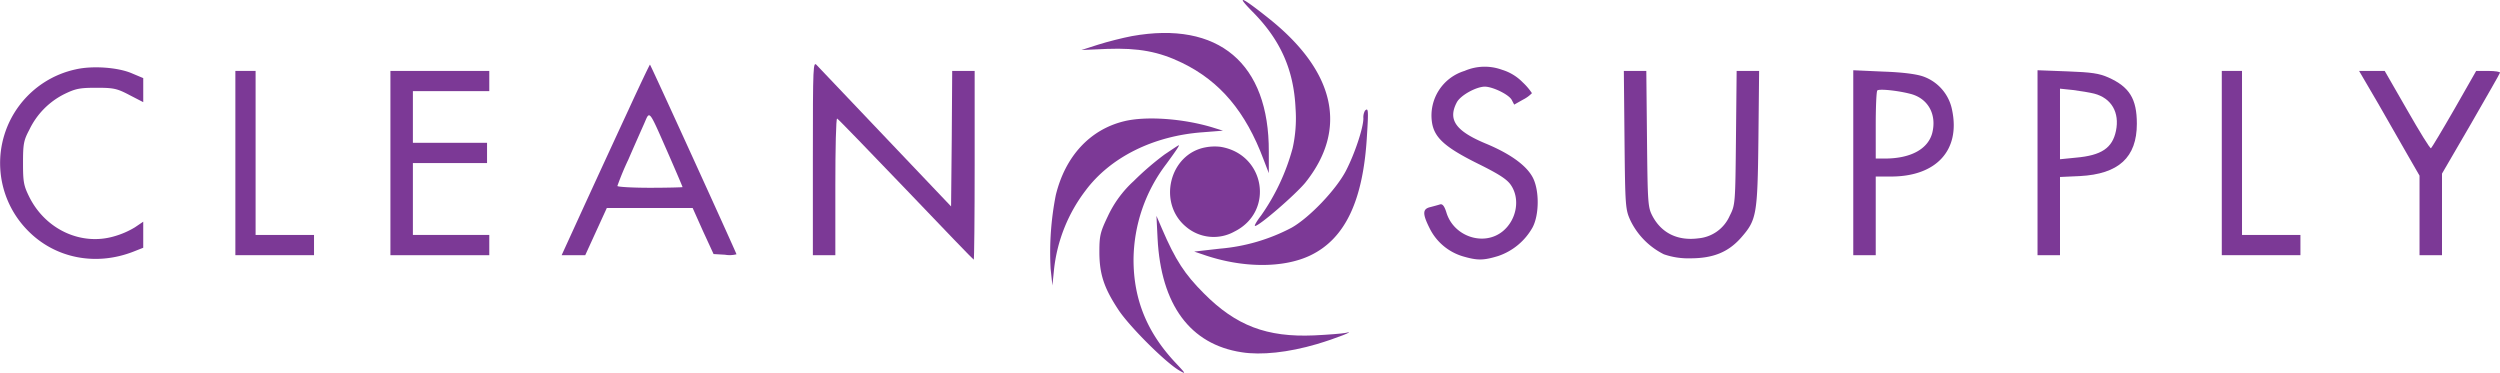
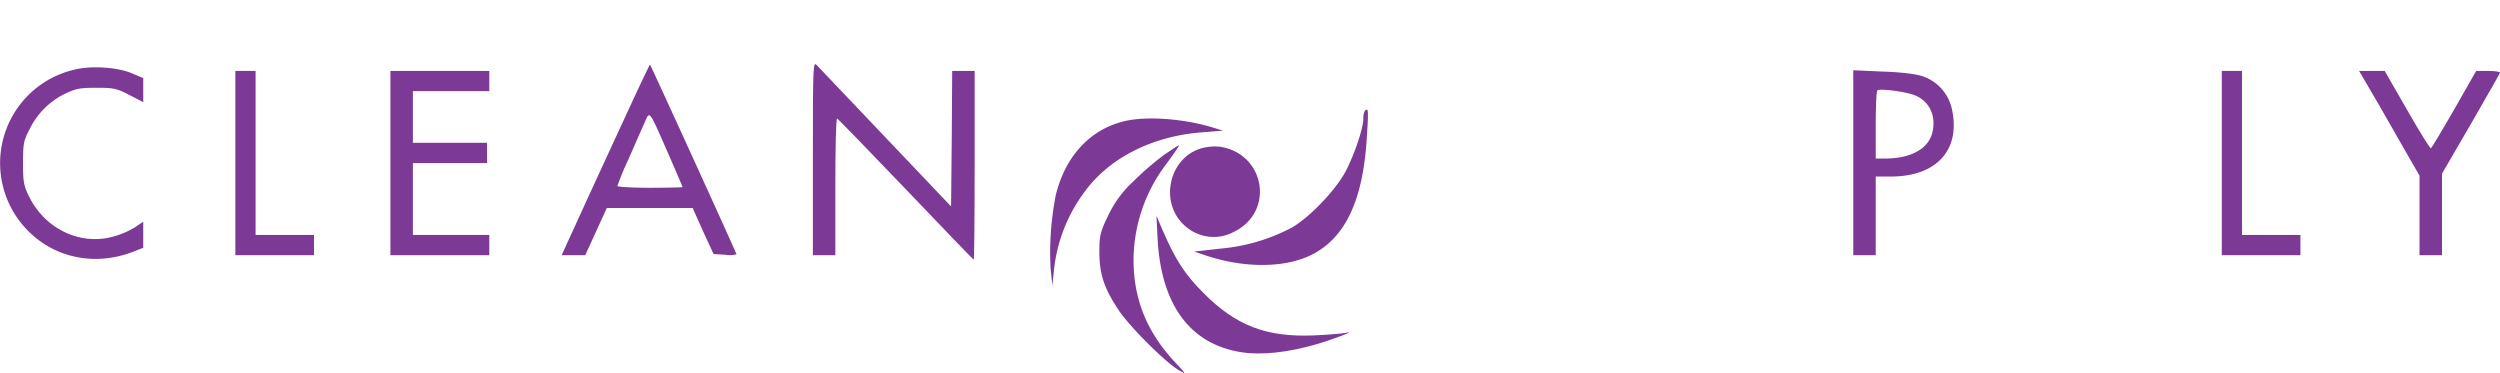
<svg xmlns="http://www.w3.org/2000/svg" id="clean-logo-purple" width="628.01" height="93.645" viewBox="0 0 628.01 93.645">
-   <path id="Path_1" data-name="Path 1" d="M556.784,8.409c7,7.056,10.33,14.563,10.781,24.216a34.55,34.55,0,0,1-.734,10.048,53.621,53.621,0,0,1-7.9,16.878C557.8,61.019,557.122,62.2,557.4,62.2c1.072,0,10.1-7.846,12.588-10.838,10.781-13.435,7.62-27.885-9.032-41.207C553.962,4.571,552.324,3.894,556.784,8.409Z" transform="translate(-242.12 -5.441)" fill="#7c3996" />
-   <path id="Path_2" data-name="Path 2" d="M495.2,20.894c-2.371.452-6.153,1.411-8.467,2.145L482.5,24.394l6.491-.282c7.846-.282,12.983.677,18.8,3.5,9.54,4.629,15.975,12.249,20.49,24.329l1.3,3.387V49.964C529.69,27.724,516.933,17,495.2,20.894Z" transform="translate(-210.85 -11.829)" fill="#7c3996" />
  <path id="Path_3" data-name="Path 3" d="M363,57.586V81.972h5.645V64.7c0-9.483.169-17.16.452-17.047.226.056,8.016,8.128,17.273,17.781C395.627,75.142,403.3,83.1,403.416,83.1s.226-10.669.226-23.708V35.685H398l-.113,16.991-.169,17.047L381.4,52.563c-8.975-9.427-16.821-17.668-17.386-18.289C363.057,33.2,363,33.878,363,57.586Z" transform="translate(-158.804 -17.87)" fill="#7c3996" />
  <path id="Path_4" data-name="Path 4" d="M268.021,45.489c-2.935,6.322-7.9,17.1-11.064,23.99L251.2,82.067h5.927l2.71-5.927,2.709-5.927h21.563l2.6,5.814,2.653,5.758,2.879.169a6.793,6.793,0,0,0,2.879-.113c0-.282-21.45-47.359-21.732-47.642C273.327,34.143,270.9,39.223,268.021,45.489ZM277.956,56.5c1.976,4.516,3.613,8.354,3.613,8.467,0,.056-3.669.169-8.185.169s-8.185-.226-8.185-.452a69.7,69.7,0,0,1,2.766-6.661c1.467-3.387,3.274-7.451,3.951-8.975C273.384,45.715,272.932,45.094,277.956,56.5Z" transform="translate(-110.112 -17.966)" fill="#7c3996" />
  <path id="Path_5" data-name="Path 5" d="M20.3,35.911A24.1,24.1,0,0,0,7.941,76.1c6.83,7.225,17.216,9.37,26.869,5.588l2.427-.96V74.183l-2.089,1.411a21.125,21.125,0,0,1-5.193,2.258c-8.241,2.427-17.16-1.637-21.281-9.765-1.468-2.935-1.637-3.838-1.637-8.636s.169-5.7,1.581-8.354a19.316,19.316,0,0,1,8.693-8.919c2.879-1.411,3.895-1.637,8.128-1.637,4.346,0,5.193.169,8.3,1.806l3.5,1.806v-6.04l-2.822-1.185C30.915,35.4,24.48,34.952,20.3,35.911Z" transform="translate(-1.255 -18.492)" fill="#7c3996" />
-   <path id="Path_6" data-name="Path 6" d="M645.2,36.186a11.714,11.714,0,0,0-8.185,12.87c.564,3.895,3.274,6.322,11.572,10.443,5.362,2.653,7.338,3.951,8.3,5.419,2.314,3.443,1.411,8.58-1.976,11.459-4.742,4.008-12.475,1.468-14.281-4.685-.508-1.581-.96-2.145-1.581-1.976-.508.169-1.581.452-2.427.677-1.976.452-2.032,1.637-.226,5.25a13.675,13.675,0,0,0,8.354,7.112c3.669,1.072,5.137,1.072,8.862-.056a15.636,15.636,0,0,0,8.693-7.225c1.693-3.218,1.693-9.314.057-12.475-1.58-3.048-5.645-5.983-11.741-8.524-7.62-3.161-9.653-5.983-7.395-10.33.9-1.806,4.911-4.008,7.112-4.008,2.032.056,5.983,1.976,6.717,3.33l.621,1.185,2.2-1.242a8.369,8.369,0,0,0,2.258-1.637,15.154,15.154,0,0,0-2.314-2.709,12.205,12.205,0,0,0-5.193-3.161A12.681,12.681,0,0,0,645.2,36.186Z" transform="translate(-277.304 -18.372)" fill="#7c3996" />
  <path id="Path_7" data-name="Path 7" d="M106,60.143V83.287h19.757v-5.08H111.08V37H106Z" transform="translate(-46.874 -19.186)" fill="#7c3996" />
  <path id="Path_8" data-name="Path 8" d="M175,60.143V83.287h24.837v-5.08H180.645V60.143h18.628v-5.08H180.645V42.08h19.192V37H175Z" transform="translate(-76.925 -19.186)" fill="#7c3996" />
-   <path id="Path_9" data-name="Path 9" d="M724.069,54.329c.169,16.878.226,17.5,1.524,20.321a18.544,18.544,0,0,0,8.354,8.411,18.646,18.646,0,0,0,6.661,1.016c5.7,0,9.483-1.524,12.7-5.137,3.951-4.516,4.177-5.645,4.4-24.893L757.882,37h-5.645l-.169,16.765c-.169,16.652-.169,16.878-1.58,19.644a9.5,9.5,0,0,1-7.846,5.645c-5.137.677-9.2-1.242-11.515-5.532-1.185-2.258-1.242-3.048-1.411-19.474L729.545,37H723.9Z" transform="translate(-315.985 -19.186)" fill="#7c3996" />
  <path id="Path_10" data-name="Path 10" d="M826,59.956v23.2h5.645V63.4h3.838c11.346,0,17.442-6.6,15.354-16.652a11.2,11.2,0,0,0-7.225-8.467c-1.75-.621-5.193-1.073-10.1-1.242L826,36.7Zm14.338-17.329c4.459,1.129,6.717,5.193,5.475,9.935-1.129,4.008-5.475,6.322-11.91,6.322h-2.258V50.53c0-4.629.169-8.58.4-8.749C832.492,41.329,837.064,41.78,840.338,42.627Z" transform="translate(-360.452 -19.055)" fill="#7c3996" />
-   <path id="Path_11" data-name="Path 11" d="M908,59.956v23.2h5.645V63.513l4.968-.226c9.765-.508,14.337-4.685,14.337-13.152,0-6.266-1.863-9.257-7.169-11.628-2.314-1.016-4.177-1.3-10.273-1.524L908,36.7Zm14.225-17.386c4.346,1.129,6.435,4.742,5.475,9.37-.9,4.29-3.613,6.153-10.048,6.717l-4.008.4V41.329l3.274.339C918.669,41.893,921.1,42.288,922.225,42.571Z" transform="translate(-396.165 -19.055)" fill="#7c3996" />
  <path id="Path_12" data-name="Path 12" d="M990,60.143V83.287h19.756v-5.08H995.08V37H990Z" transform="translate(-431.879 -19.186)" fill="#7c3996" />
  <path id="Path_13" data-name="Path 13" d="M1055.954,45.3c2.653,4.629,6.04,10.5,7.564,13.209l2.766,4.8V83.287h5.645V62.8l7.225-12.418c3.951-6.887,7.281-12.644,7.338-12.926.113-.226-1.185-.452-2.879-.452h-3.1l-5.475,9.6c-3.048,5.306-5.7,9.709-5.871,9.822-.226.169-2.879-4.177-5.983-9.6L1057.535,37H1051.1Z" transform="translate(-458.489 -19.186)" fill="#7c3996" />
  <path id="Path_14" data-name="Path 14" d="M575.6,54.478a3.452,3.452,0,0,0-.4,1.919c0,2.371-2.145,8.862-4.4,13.209-2.484,4.742-9.144,11.741-13.66,14.281a46.962,46.962,0,0,1-18.007,5.25l-6.435.734,2.2.734c9.822,3.443,20.265,3.5,27.095.169,8.693-4.234,13.209-13.83,14.112-30.143C576.5,54.365,576.447,53.631,575.6,54.478Z" transform="translate(-232.713 -26.672)" fill="#7c3996" />
  <path id="Path_15" data-name="Path 15" d="M487.149,58.864c-8.58,2.089-14.789,8.806-17.16,18.571a74.78,74.78,0,0,0-1.3,18.458l.452,4.234.4-3.951a39.68,39.68,0,0,1,7.9-19.87c6.209-8.354,16.991-13.773,29.466-14.676l5.08-.4-2.54-.79C502.051,58.186,492.681,57.509,487.149,58.864Z" transform="translate(-204.773 -28.405)" fill="#7c3996" />
  <path id="Path_16" data-name="Path 16" d="M506.87,72.413a71.817,71.817,0,0,0-7.733,6.661,27.808,27.808,0,0,0-6.491,8.806c-1.919,4.008-2.145,4.911-2.145,8.975,0,5.645,1.185,9.145,4.854,14.676,2.879,4.29,11.91,13.265,15.3,15.184,1.693.96,1.581.79-1.016-1.976-7.169-7.62-10.556-15.918-10.556-25.909a40.108,40.108,0,0,1,8.241-24.047c2.6-3.556,3.387-4.742,3.1-4.685C510.313,70.1,508.733,71.171,506.87,72.413Z" transform="translate(-214.334 -33.6)" fill="#7c3996" />
-   <path id="Path_17" data-name="Path 17" d="M530.9,70.837c-9.088,1.637-12.136,13.943-4.967,19.926A10.712,10.712,0,0,0,538.125,92c10.1-5.024,7.733-19.418-3.443-21.281A12.336,12.336,0,0,0,530.9,70.837Z" transform="translate(-228.034 -33.83)" fill="#7c3996" />
+   <path id="Path_17" data-name="Path 17" d="M530.9,70.837c-9.088,1.637-12.136,13.943-4.967,19.926A10.712,10.712,0,0,0,538.125,92c10.1-5.024,7.733-19.418-3.443-21.281A12.336,12.336,0,0,0,530.9,70.837" transform="translate(-228.034 -33.83)" fill="#7c3996" />
  <path id="Path_18" data-name="Path 18" d="M516.182,107.145c.847,16.708,8.185,26.643,21.111,28.619,4.911.79,11.741.056,18.854-2.032,4.8-1.411,10.33-3.613,7.225-2.822-.79.169-4.346.452-7.9.621-11.854.508-19.587-2.427-27.659-10.556-4.8-4.8-7.112-8.3-10.556-16.313L515.9,101.5Z" transform="translate(-225.396 -47.277)" fill="#7c3996" />
</svg>